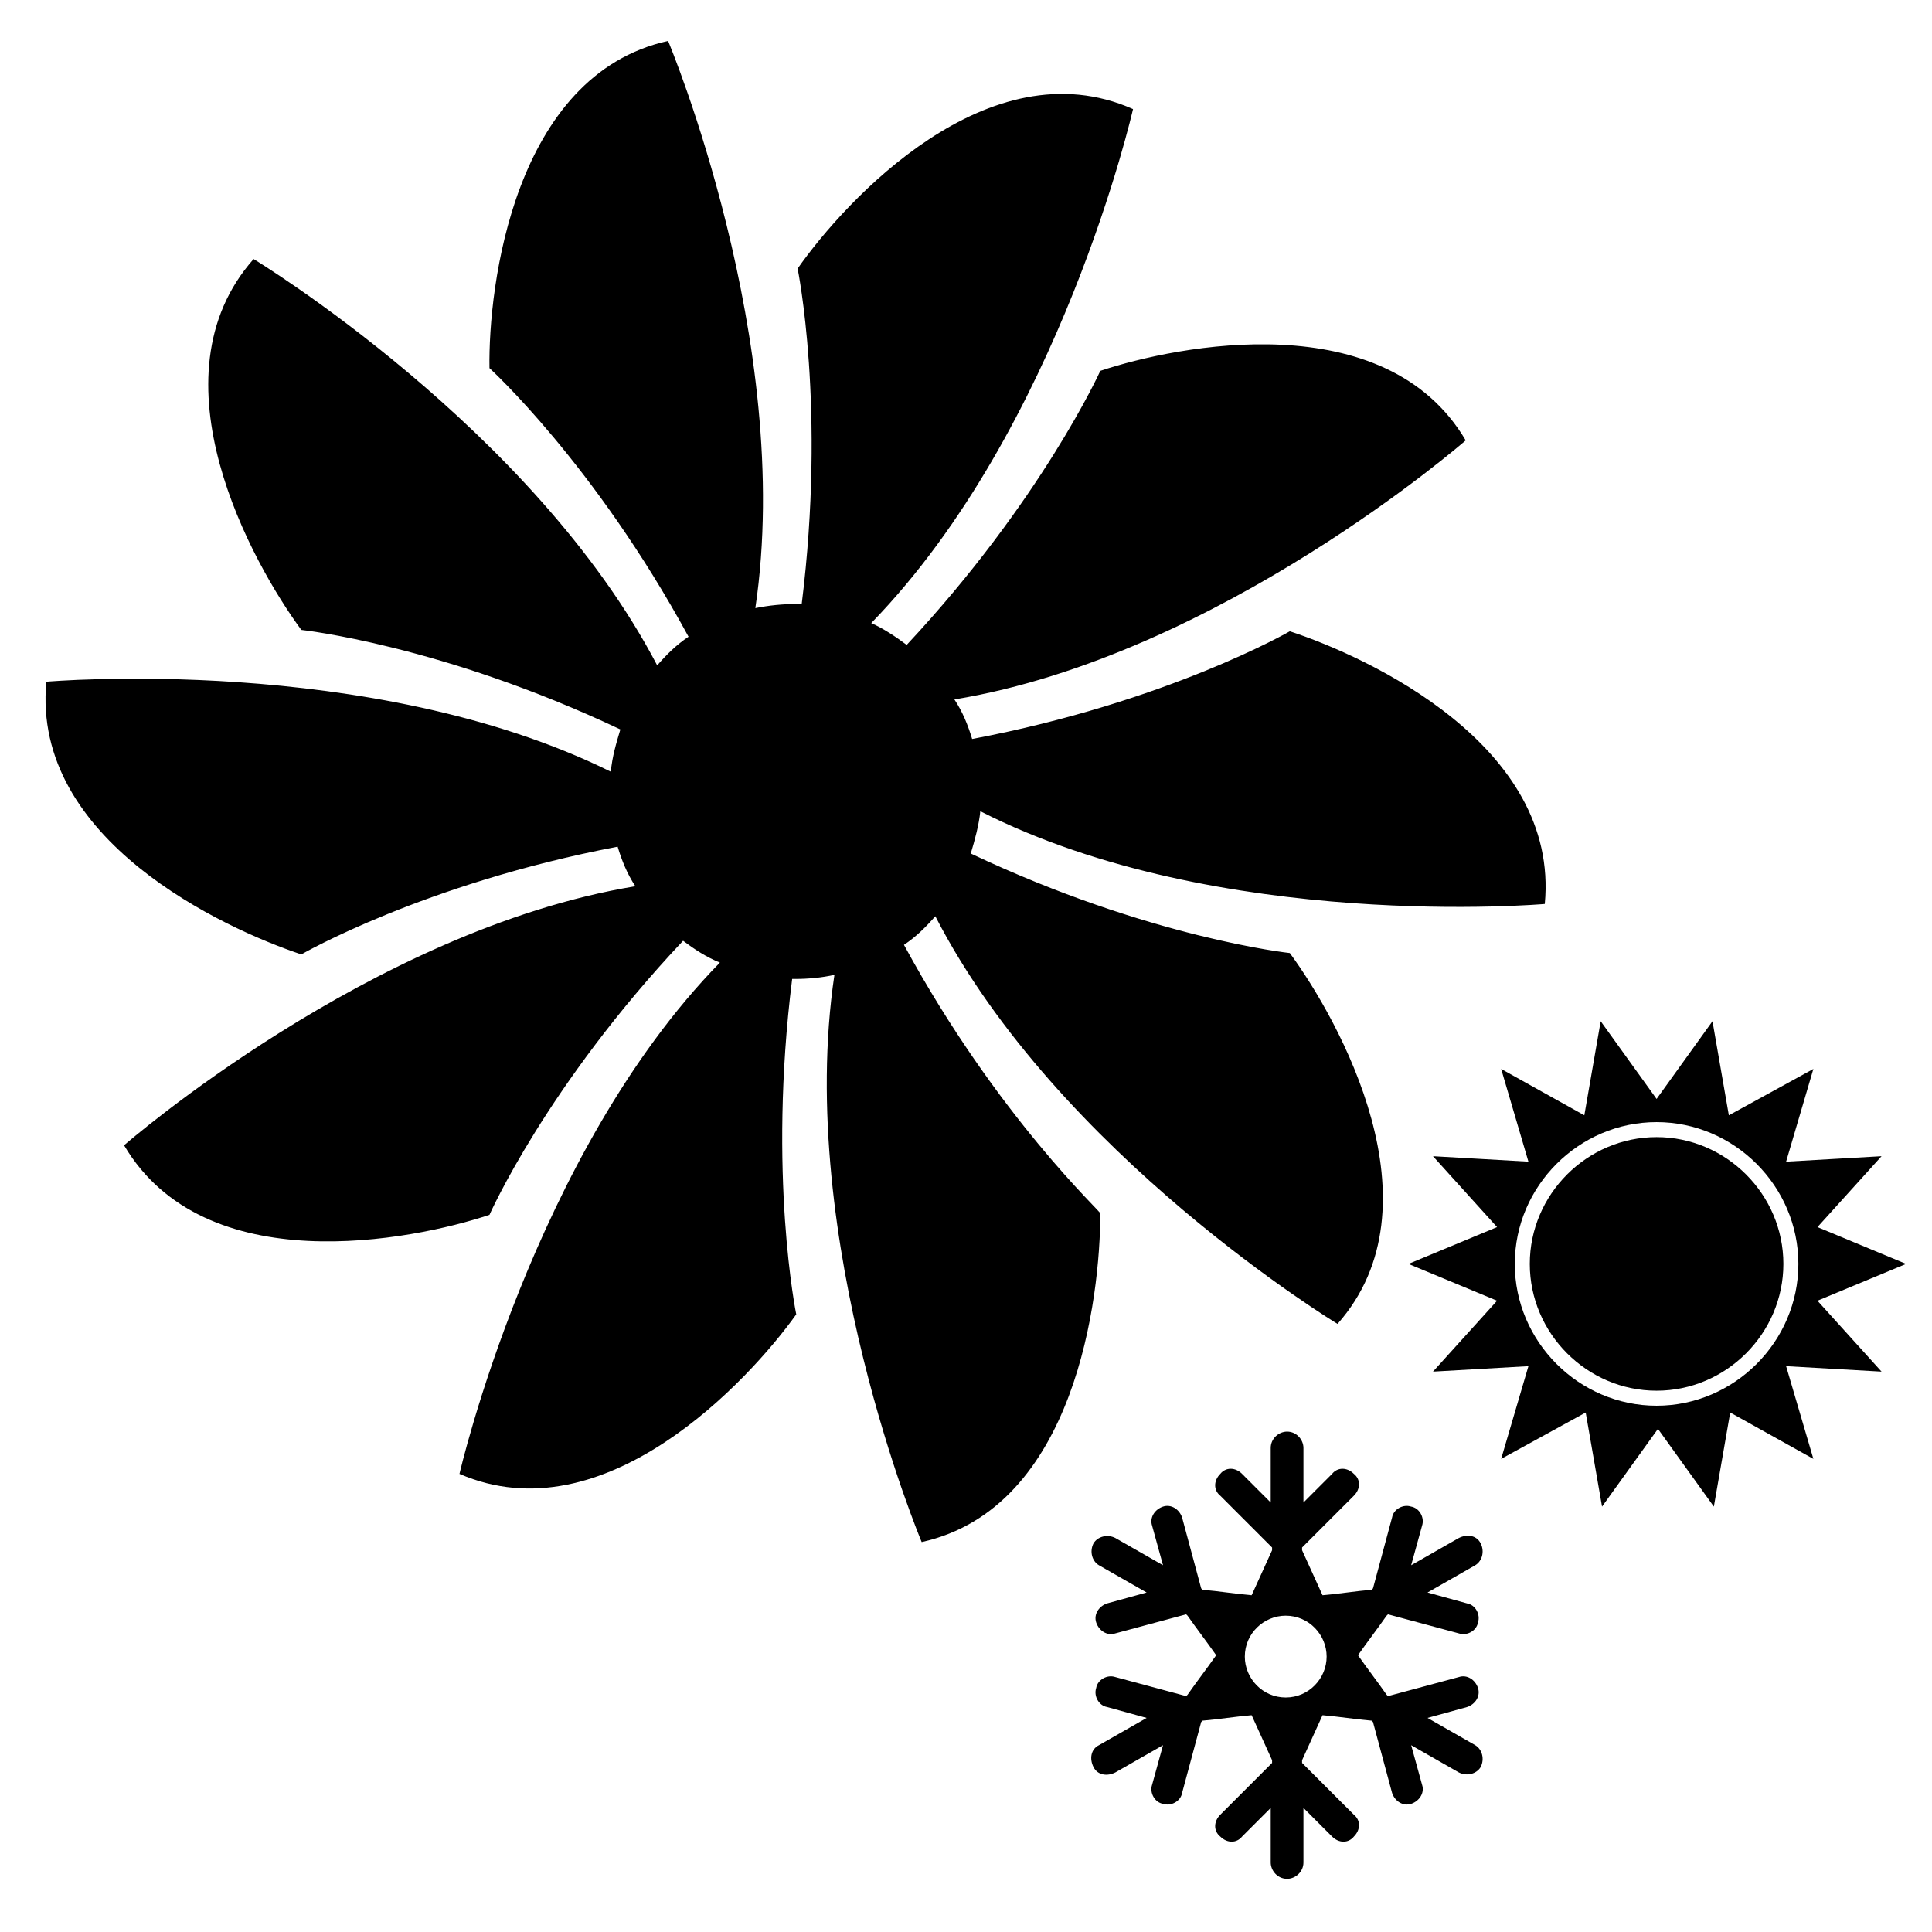
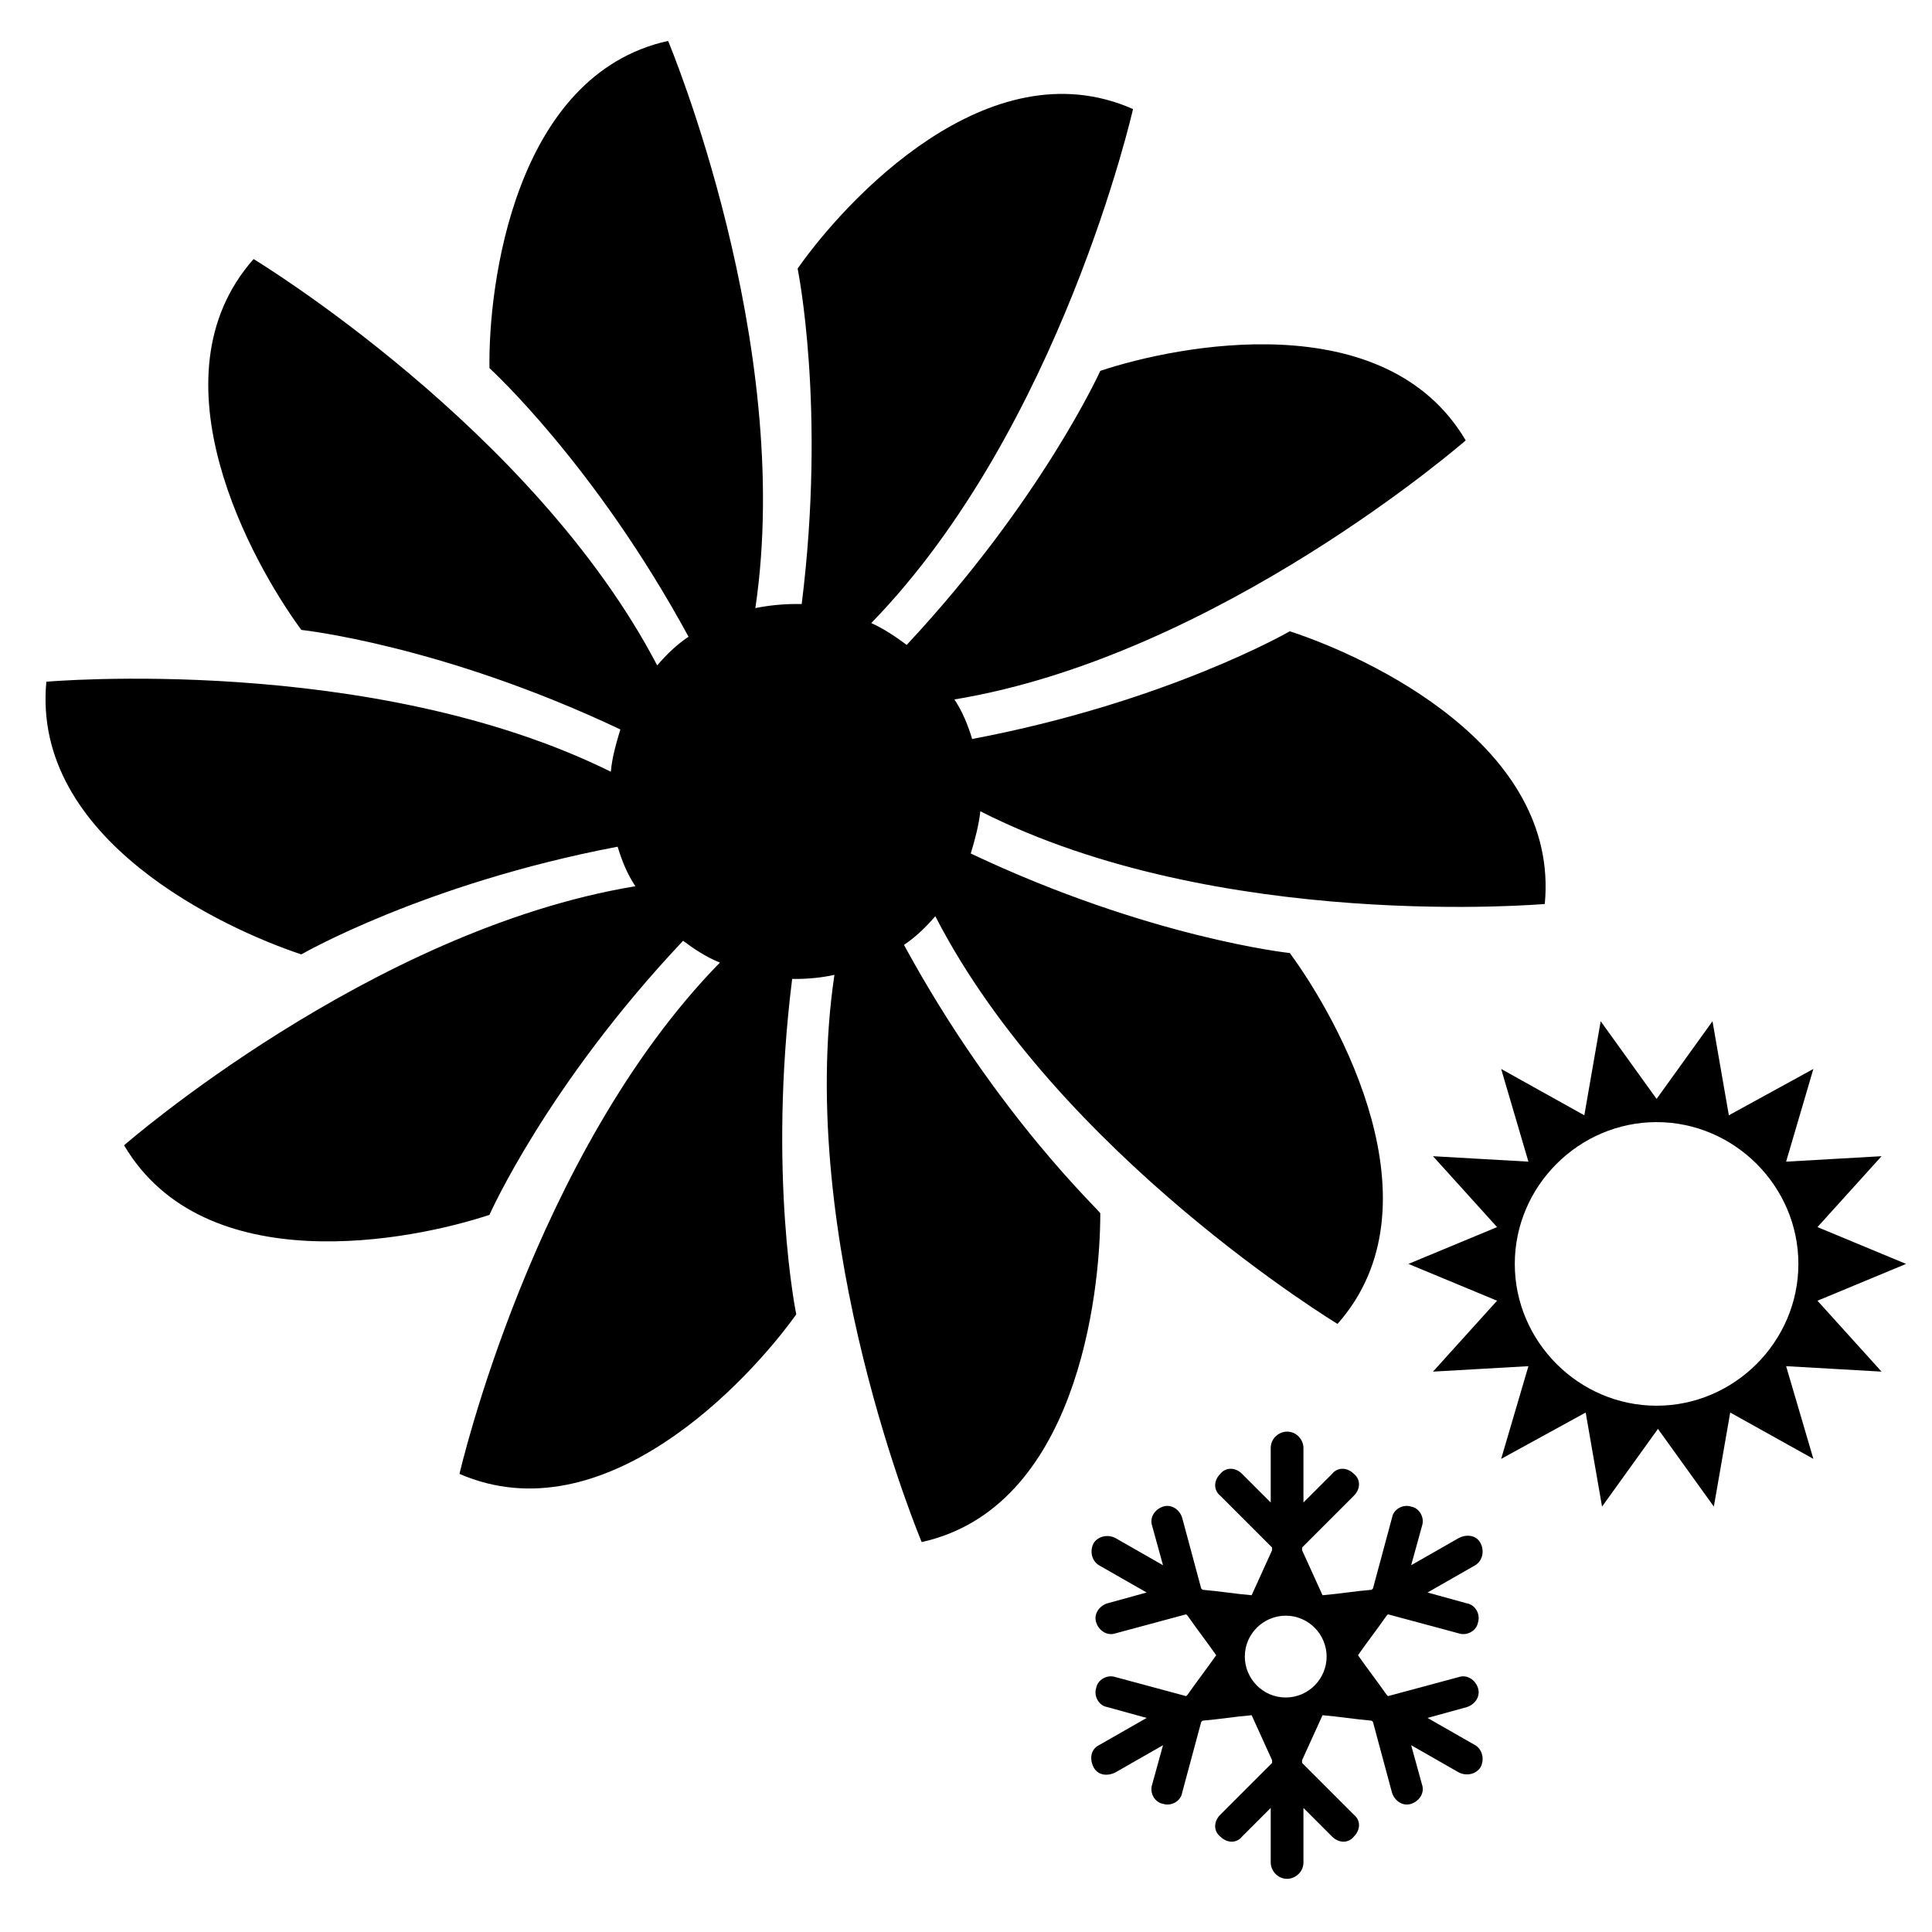
<svg xmlns="http://www.w3.org/2000/svg" version="1.1" id="Klimaanlage" x="0px" y="0px" viewBox="0 0 141.7 141.7" style="enable-background:new 0 0 141.7 141.7;" xml:space="preserve">
  <g>
    <path d="M66.3,69.3c0.9-0.6,1.6-1.3,2.3-2.1c9,17.5,29.5,29.9,29.5,29.9c7.7-8.7,0.1-22.3-3.5-27.2c0,0-10.3-1.1-23.4-7.3   c0.3-1,0.6-2.1,0.7-3.1c17.5,8.9,41.4,6.8,41.4,6.8c1.1-11.6-12.9-18.1-18.7-20c0,0-9,5.2-23.3,7.9c-0.3-1-0.7-2-1.3-2.9   c19.4-3.2,37.5-19,37.5-19c-5.9-10-21.1-7-26.8-5.1c0,0-4.3,9.5-14.2,20.1c-0.8-0.6-1.7-1.2-2.6-1.6C77.8,31.4,83.1,8,83.1,8   C72.5,3.3,62,14.7,58.5,19.7c0,0,2.1,10.2,0.3,24.6c-0.1,0-0.2,0-0.4,0c-1,0-2,0.1-3,0.3C58.3,25.1,49,3,49,3   C37.7,5.5,35.8,21,35.9,27c0,0,7.7,7,14.6,19.7c-0.9,0.6-1.6,1.3-2.3,2.1C39.1,31.4,18.6,19,18.6,19c-7.7,8.7-0.1,22.3,3.5,27.2   c0,0,10.3,1.1,23.4,7.3c-0.3,1-0.6,2-0.7,3.1C27.2,47.9,3.4,50,3.4,50c-1.1,11.6,13,18.1,18.7,20c0,0,9-5.2,23.2-7.9   c0.3,1,0.7,2,1.3,2.9C27.2,68.2,9.1,84,9.1,84c5.9,10,21.1,7,26.8,5.1c0,0,4.2-9.5,14.2-20.1c0.8,0.6,1.7,1.2,2.7,1.6   c-13.7,14-19.1,37.5-19.1,37.5c10.6,4.6,21.2-6.8,24.7-11.7c0,0-2.1-10.2-0.3-24.6c0.1,0,0.2,0,0.2,0c1,0,2-0.1,2.9-0.3   c-2.9,19.5,6.4,41.6,6.4,41.6c11.3-2.5,13.1-18,13.1-24.1C80.9,89,73.2,82,66.3,69.3z" />
    <path d="M108.6,113.2c-0.3-0.6-1-0.7-1.6-0.4l-3.5,2l0.8-2.9c0.2-0.6-0.2-1.3-0.8-1.4c-0.6-0.2-1.3,0.2-1.4,0.8l-1.4,5.2l-0.1,0.1   c-1.2,0.1-2.4,0.3-3.6,0.4c-0.5-1.1-1-2.2-1.5-3.3v-0.2l3.8-3.8c0.5-0.5,0.5-1.2,0-1.6c-0.5-0.5-1.2-0.5-1.6,0l-2.1,2.1v-4   c0-0.6-0.5-1.2-1.2-1.2c-0.6,0-1.2,0.5-1.2,1.2v4l-2.1-2.1c-0.5-0.5-1.2-0.5-1.6,0c-0.5,0.5-0.5,1.2,0,1.6l3.8,3.8v0.2   c-0.5,1.1-1,2.2-1.5,3.3c-1.2-0.1-2.4-0.3-3.6-0.4l-0.1-0.1l-1.4-5.2c-0.2-0.6-0.8-1-1.4-0.8c-0.6,0.2-1,0.8-0.8,1.4l0.8,2.9   l-3.5-2c-0.6-0.3-1.3-0.1-1.6,0.4c-0.3,0.6-0.1,1.3,0.4,1.6l3.5,2l-2.9,0.8c-0.6,0.2-1,0.8-0.8,1.4c0.2,0.6,0.8,1,1.4,0.8l5.2-1.4   l0.1,0.1c0.7,1,1.4,1.9,2.1,2.9c-0.7,1-1.4,1.9-2.1,2.9l-0.1,0.1l-5.2-1.4c-0.6-0.2-1.3,0.2-1.4,0.8c-0.2,0.6,0.2,1.3,0.8,1.4   l2.9,0.8l-3.5,2c-0.6,0.3-0.7,1-0.4,1.6s1,0.7,1.6,0.4l3.5-2l-0.8,2.9c-0.2,0.6,0.2,1.3,0.8,1.4c0.6,0.2,1.3-0.2,1.4-0.8l1.4-5.2   l0.1-0.1c1.2-0.1,2.4-0.3,3.6-0.4c0.5,1.1,1,2.2,1.5,3.3v0.2l-3.8,3.8c-0.5,0.5-0.5,1.2,0,1.6c0.5,0.5,1.2,0.5,1.6,0l2.1-2.1v4   c0,0.6,0.5,1.2,1.2,1.2c0.6,0,1.2-0.5,1.2-1.2v-4l2.1,2.1c0.5,0.5,1.2,0.5,1.6,0c0.5-0.5,0.5-1.2,0-1.6l-3.8-3.8v-0.2   c0.5-1.1,1-2.2,1.5-3.3c1.2,0.1,2.4,0.3,3.6,0.4l0.1,0.1l1.4,5.2c0.2,0.6,0.8,1,1.4,0.8c0.6-0.2,1-0.8,0.8-1.4l-0.8-2.9l3.5,2   c0.6,0.3,1.3,0.1,1.6-0.4c0.3-0.6,0.1-1.3-0.4-1.6l-3.5-2l2.9-0.8c0.6-0.2,1-0.8,0.8-1.4c-0.2-0.6-0.8-1-1.4-0.8l-5.2,1.4l-0.1-0.1   c-0.7-1-1.4-1.9-2.1-2.9c0.7-1,1.4-1.9,2.1-2.9l0.1-0.1l5.2,1.4c0.6,0.2,1.3-0.2,1.4-0.8c0.2-0.6-0.2-1.3-0.8-1.4l-2.9-0.8l3.5-2   C108.7,114.5,108.9,113.8,108.6,113.2z M94.3,124.5c-1.7,0-3-1.4-3-3c0-1.7,1.4-3,3-3c1.7,0,3,1.4,3,3   C97.3,123.1,96,124.5,94.3,124.5z" />
    <path d="M133.3,95.4l6.5-2.7l-6.5-2.7l4.7-5.2l-7,0.4l2-6.8l-6.2,3.4l-1.2-6.9l-4.1,5.7l-4.1-5.7l-1.2,6.9l-6.1-3.4l2,6.8l-7-0.4   l4.7,5.2l-6.5,2.7l6.5,2.7l-4.7,5.2l7-0.4l-2,6.8l6.2-3.4l1.2,6.9l4.1-5.7l4.1,5.7l1.2-6.9l6.1,3.4l-2-6.8l7,0.4L133.3,95.4z    M121.5,103.1c-5.7,0-10.4-4.7-10.4-10.4c0-5.7,4.7-10.4,10.4-10.4s10.4,4.7,10.4,10.4C131.9,98.4,127.2,103.1,121.5,103.1z" />
-     <path d="M121.5,83.4c-5.1,0-9.3,4.2-9.3,9.3s4.2,9.3,9.3,9.3s9.3-4.2,9.3-9.3S126.6,83.4,121.5,83.4z" />
  </g>
</svg>